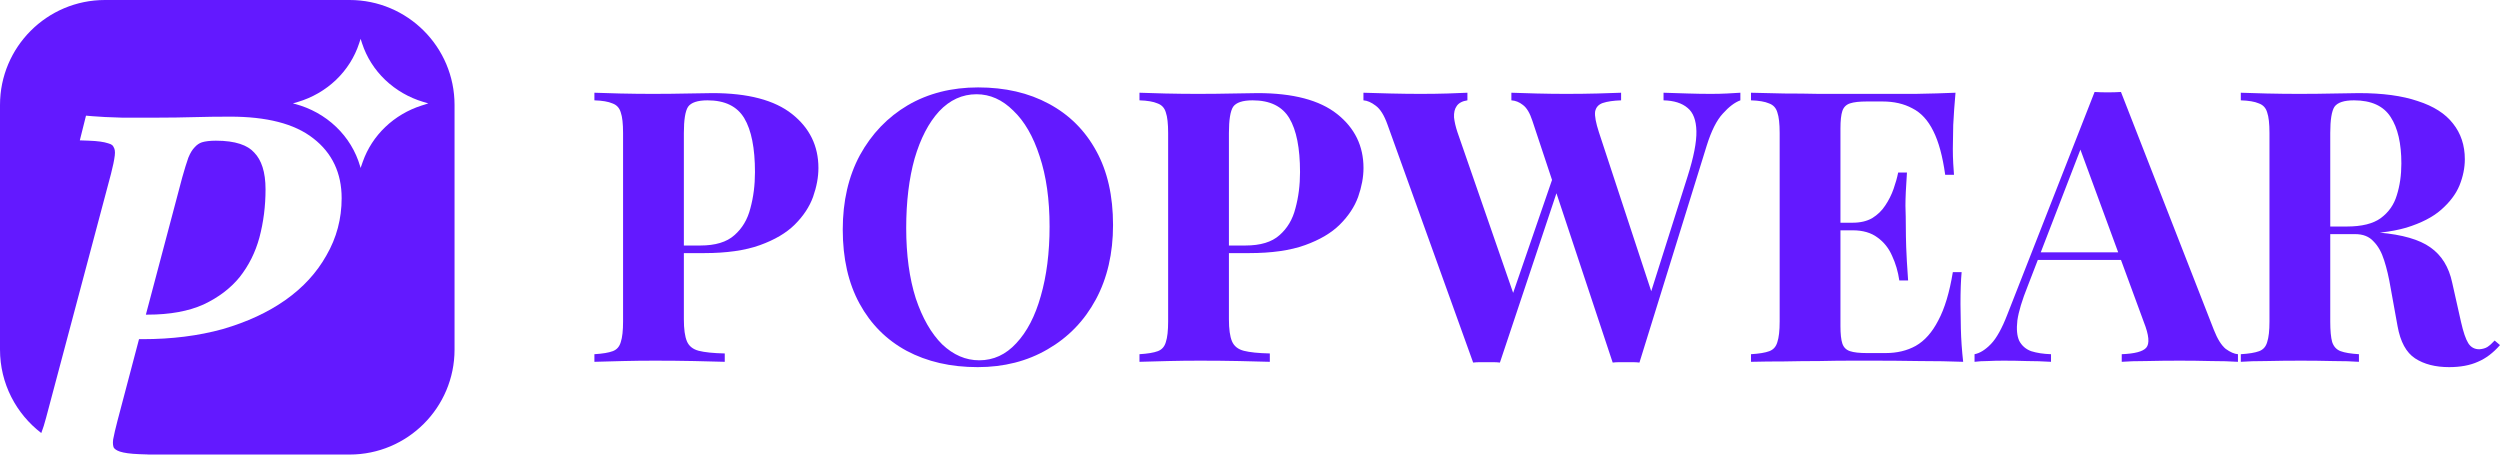
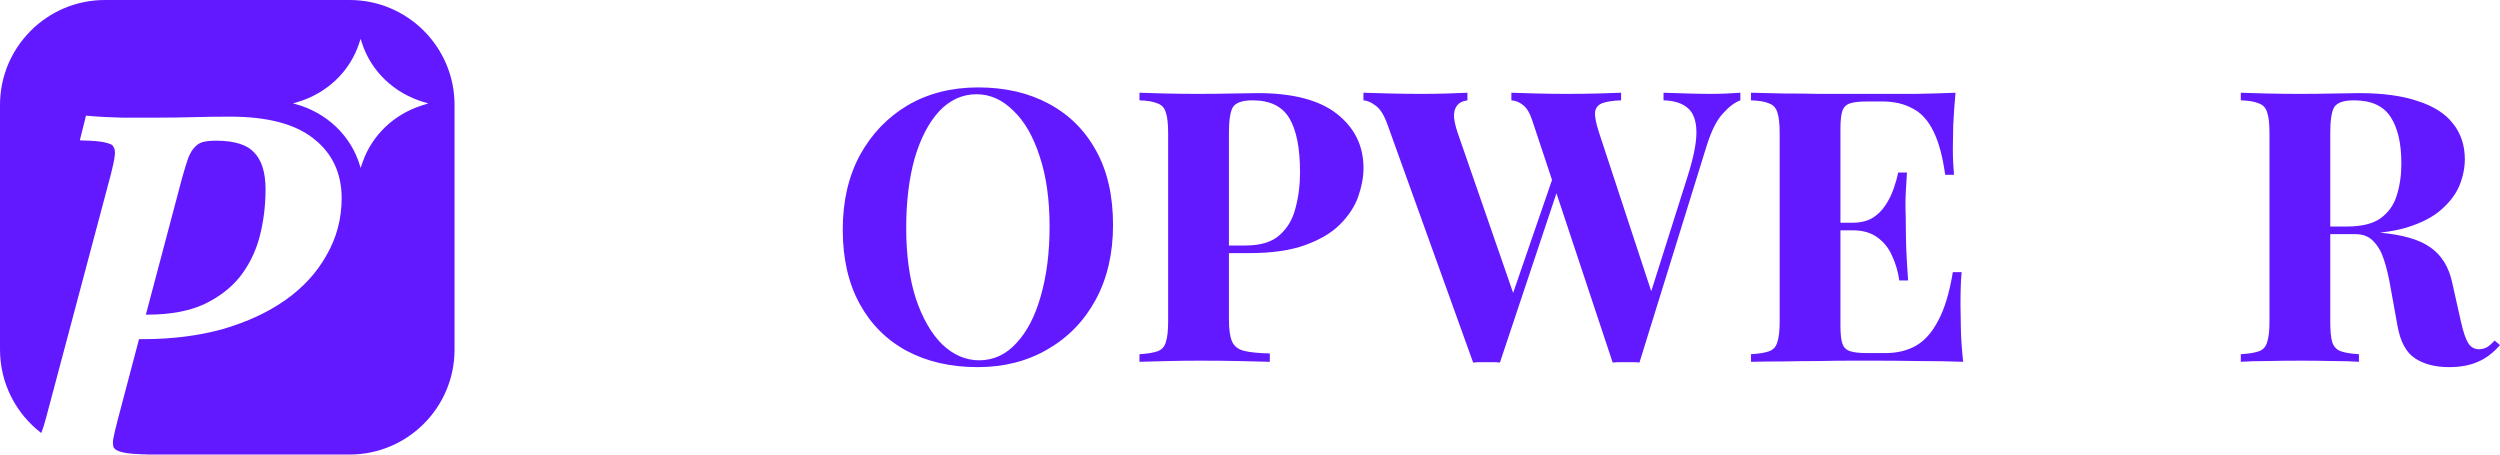
<svg xmlns="http://www.w3.org/2000/svg" width="176" height="32" viewBox="0 0 176 32" fill="none">
  <path fill-rule="evenodd" clip-rule="evenodd" d="M7.39 0C3.309 0 0 3.309 0 7.39V24.61C0 27.005 1.14 29.134 2.906 30.485C3.023 30.183 3.139 29.818 3.251 29.387L3.251 29.385L7.816 12.231L7.816 12.229C7.951 11.712 8.038 11.287 8.08 10.948C8.117 10.651 8.071 10.479 8.011 10.379L7.996 10.354L7.984 10.327C7.95 10.253 7.872 10.159 7.63 10.094L7.615 10.09L7.6 10.085C7.324 9.993 6.886 9.926 6.258 9.904L5.619 9.881L6.054 8.142L6.494 8.18C7.008 8.224 7.697 8.259 8.566 8.282H11.153C11.978 8.282 12.803 8.27 13.629 8.247C14.464 8.224 15.322 8.212 16.203 8.212C18.74 8.212 20.722 8.691 22.054 9.74C23.388 10.767 24.052 12.191 24.052 13.952C24.052 15.4 23.695 16.746 22.981 17.978C22.295 19.203 21.33 20.25 20.098 21.119C18.867 21.988 17.395 22.668 15.69 23.165L15.687 23.166L15.684 23.167C13.972 23.642 12.091 23.877 10.046 23.877H9.787L8.264 29.647L8.264 29.648C8.129 30.163 8.03 30.594 7.964 30.945C7.93 31.229 7.962 31.407 8.01 31.515C8.069 31.604 8.191 31.708 8.446 31.793C8.721 31.884 9.169 31.951 9.822 31.974L10.431 31.995L10.43 32H24.61C28.691 32 32 28.691 32 24.61V7.39C32 3.309 28.691 0 24.61 0H7.39ZM25.386 2.734L25.492 3.057C25.809 4.026 26.367 4.907 27.118 5.624C27.869 6.341 28.789 6.873 29.802 7.175L30.152 7.279L29.675 7.432C28.715 7.74 27.842 8.257 27.125 8.942C26.408 9.627 25.866 10.461 25.542 11.38L25.386 11.825L25.353 11.709C25.05 10.658 24.468 9.699 23.661 8.929C22.855 8.158 21.854 7.602 20.755 7.315L20.619 7.279L20.952 7.182C21.971 6.881 22.899 6.346 23.655 5.625C24.41 4.903 24.97 4.016 25.287 3.04L25.386 2.734Z" fill="#6319FF" />
  <path d="M17.892 10.735L17.899 10.742L17.905 10.749C18.399 11.261 18.694 12.088 18.694 13.33C18.694 14.509 18.55 15.639 18.262 16.724C17.98 17.763 17.517 18.69 16.871 19.509C16.235 20.291 15.392 20.936 14.326 21.437C13.282 21.905 11.976 22.151 10.392 22.151H10.269L12.828 12.497C12.985 11.935 13.13 11.468 13.262 11.094C13.406 10.746 13.556 10.516 13.698 10.375L13.707 10.366L13.716 10.355C13.866 10.189 14.032 10.08 14.216 10.018C14.449 9.947 14.772 9.904 15.2 9.904C16.593 9.904 17.438 10.228 17.892 10.735Z" fill="#6319FF" />
-   <path d="M41.846 6.528C42.294 6.546 42.896 6.564 43.649 6.582C44.421 6.6 45.183 6.609 45.937 6.609C46.798 6.609 47.632 6.6 48.44 6.582C49.247 6.564 49.821 6.555 50.162 6.555C52.656 6.555 54.522 7.046 55.76 8.027C56.998 9.008 57.617 10.274 57.617 11.826C57.617 12.468 57.492 13.146 57.24 13.86C56.989 14.555 56.559 15.206 55.949 15.813C55.356 16.401 54.54 16.883 53.499 17.258C52.459 17.632 51.149 17.819 49.57 17.819H46.825V17.284H49.301C50.36 17.284 51.158 17.044 51.696 16.562C52.252 16.08 52.629 15.447 52.827 14.662C53.042 13.877 53.15 13.03 53.15 12.12C53.15 10.426 52.898 9.159 52.396 8.321C51.894 7.483 51.032 7.064 49.812 7.064C49.113 7.064 48.655 7.215 48.44 7.518C48.242 7.822 48.144 8.437 48.144 9.365V22.475C48.144 23.171 48.215 23.688 48.359 24.027C48.502 24.366 48.781 24.589 49.193 24.696C49.606 24.803 50.216 24.865 51.023 24.883V25.472C50.467 25.454 49.749 25.436 48.87 25.418C47.991 25.4 47.067 25.391 46.098 25.391C45.327 25.391 44.573 25.4 43.837 25.418C43.102 25.436 42.438 25.454 41.846 25.472V24.936C42.42 24.901 42.851 24.829 43.138 24.722C43.425 24.615 43.613 24.401 43.703 24.08C43.811 23.759 43.864 23.278 43.864 22.636V9.365C43.864 8.705 43.811 8.223 43.703 7.92C43.613 7.599 43.416 7.385 43.111 7.278C42.824 7.153 42.402 7.081 41.846 7.064V6.528Z" fill="#6319FF" />
  <path d="M68.857 6.154C70.759 6.154 72.418 6.537 73.836 7.304C75.271 8.071 76.384 9.177 77.173 10.622C77.963 12.049 78.358 13.788 78.358 15.839C78.358 17.837 77.954 19.585 77.146 21.084C76.339 22.582 75.209 23.75 73.755 24.589C72.32 25.427 70.678 25.846 68.83 25.846C66.928 25.846 65.26 25.463 63.824 24.696C62.407 23.929 61.303 22.823 60.514 21.378C59.724 19.933 59.33 18.194 59.33 16.161C59.33 14.163 59.733 12.415 60.541 10.916C61.366 9.418 62.487 8.25 63.905 7.411C65.34 6.573 66.991 6.154 68.857 6.154ZM68.749 6.635C67.745 6.635 66.865 7.037 66.112 7.839C65.376 8.642 64.802 9.748 64.389 11.157C63.995 12.566 63.797 14.198 63.797 16.053C63.797 17.944 64.022 19.594 64.47 21.003C64.937 22.395 65.556 23.474 66.327 24.241C67.117 24.99 67.987 25.365 68.938 25.365C69.942 25.365 70.813 24.963 71.548 24.161C72.302 23.358 72.876 22.252 73.271 20.843C73.683 19.416 73.89 17.784 73.89 15.947C73.89 14.038 73.657 12.388 73.19 10.997C72.742 9.605 72.123 8.535 71.333 7.786C70.561 7.019 69.7 6.635 68.749 6.635Z" fill="#6319FF" />
  <path d="M80.219 6.528C80.667 6.546 81.268 6.564 82.022 6.582C82.793 6.6 83.556 6.609 84.309 6.609C85.171 6.609 86.005 6.6 86.812 6.582C87.62 6.564 88.194 6.555 88.535 6.555C91.029 6.555 92.895 7.046 94.133 8.027C95.371 9.008 95.99 10.274 95.99 11.826C95.99 12.468 95.864 13.146 95.613 13.86C95.362 14.555 94.931 15.206 94.321 15.813C93.729 16.401 92.913 16.883 91.872 17.258C90.832 17.632 89.522 17.819 87.943 17.819H85.198V17.284H87.674C88.732 17.284 89.531 17.044 90.069 16.562C90.625 16.08 91.002 15.447 91.199 14.662C91.415 13.877 91.522 13.03 91.522 12.12C91.522 10.426 91.271 9.159 90.769 8.321C90.266 7.483 89.405 7.064 88.185 7.064C87.485 7.064 87.028 7.215 86.812 7.518C86.615 7.822 86.516 8.437 86.516 9.365V22.475C86.516 23.171 86.588 23.688 86.732 24.027C86.875 24.366 87.153 24.589 87.566 24.696C87.979 24.803 88.589 24.865 89.396 24.883V25.472C88.84 25.454 88.122 25.436 87.243 25.418C86.364 25.4 85.44 25.391 84.471 25.391C83.7 25.391 82.946 25.4 82.21 25.418C81.475 25.436 80.811 25.454 80.219 25.472V24.936C80.793 24.901 81.224 24.829 81.51 24.722C81.798 24.615 81.986 24.401 82.076 24.08C82.183 23.759 82.237 23.278 82.237 22.636V9.365C82.237 8.705 82.183 8.223 82.076 7.92C81.986 7.599 81.789 7.385 81.484 7.278C81.197 7.153 80.775 7.081 80.219 7.064V6.528Z" fill="#6319FF" />
  <path d="M122.522 6.528V7.064C122.128 7.206 121.715 7.518 121.284 8C120.854 8.464 120.477 9.213 120.154 10.248L115.417 25.525C115.274 25.507 115.121 25.498 114.96 25.498C114.798 25.498 114.637 25.498 114.475 25.498C114.314 25.498 114.152 25.498 113.991 25.498C113.829 25.498 113.677 25.507 113.533 25.525L107.881 8.508C107.702 7.955 107.478 7.581 107.208 7.385C106.957 7.188 106.688 7.081 106.401 7.064V6.528C106.903 6.546 107.496 6.564 108.177 6.582C108.877 6.6 109.568 6.609 110.25 6.609C111.039 6.609 111.775 6.6 112.457 6.582C113.156 6.564 113.713 6.546 114.125 6.528V7.064C113.587 7.081 113.156 7.144 112.833 7.251C112.528 7.358 112.349 7.563 112.295 7.866C112.259 8.169 112.349 8.651 112.564 9.311L116.386 20.923L115.767 22.02L118.808 12.415C119.239 11.059 119.445 9.998 119.427 9.231C119.409 8.464 119.203 7.92 118.808 7.599C118.413 7.26 117.848 7.081 117.113 7.064V6.528C117.723 6.546 118.297 6.564 118.835 6.582C119.373 6.6 119.912 6.609 120.45 6.609C120.863 6.609 121.239 6.6 121.58 6.582C121.939 6.564 122.253 6.546 122.522 6.528ZM103.306 6.528V7.064C102.947 7.117 102.696 7.251 102.552 7.465C102.409 7.661 102.346 7.929 102.364 8.268C102.4 8.589 102.481 8.936 102.606 9.311L106.724 21.191L105.997 22.154L109.442 12.147L109.819 12.87L105.594 25.525C105.45 25.507 105.298 25.498 105.136 25.498C104.975 25.498 104.813 25.498 104.652 25.498C104.49 25.498 104.329 25.498 104.167 25.498C104.006 25.498 103.853 25.507 103.71 25.525L97.681 8.776C97.448 8.116 97.17 7.67 96.847 7.438C96.542 7.206 96.255 7.081 95.986 7.064V6.528C96.524 6.546 97.161 6.564 97.896 6.582C98.632 6.6 99.332 6.609 99.996 6.609C100.713 6.609 101.35 6.6 101.907 6.582C102.481 6.564 102.947 6.546 103.306 6.528Z" fill="#6319FF" />
  <path d="M137.668 6.528C137.597 7.313 137.543 8.071 137.507 8.803C137.489 9.534 137.48 10.096 137.48 10.488C137.48 10.845 137.489 11.184 137.507 11.505C137.525 11.826 137.543 12.094 137.561 12.308H136.942C136.762 11.006 136.484 9.98 136.107 9.231C135.731 8.464 135.237 7.929 134.627 7.625C134.035 7.304 133.335 7.144 132.528 7.144H131.425C130.904 7.144 130.509 7.188 130.24 7.278C129.971 7.367 129.792 7.545 129.702 7.813C129.612 8.08 129.568 8.491 129.568 9.043V22.956C129.568 23.509 129.612 23.92 129.702 24.187C129.792 24.455 129.971 24.633 130.24 24.722C130.509 24.812 130.904 24.856 131.425 24.856H132.743C133.551 24.856 134.259 24.687 134.869 24.348C135.497 23.991 136.027 23.394 136.457 22.555C136.906 21.717 137.247 20.584 137.48 19.157H138.099C138.045 19.728 138.018 20.477 138.018 21.405C138.018 21.815 138.027 22.395 138.045 23.144C138.063 23.893 138.117 24.669 138.207 25.472C137.292 25.436 136.26 25.418 135.112 25.418C133.963 25.4 132.941 25.391 132.044 25.391C131.595 25.391 131.021 25.391 130.321 25.391C129.621 25.391 128.868 25.4 128.06 25.418C127.253 25.418 126.437 25.427 125.611 25.445C124.786 25.445 124.005 25.454 123.27 25.472V24.936C123.844 24.901 124.275 24.829 124.562 24.722C124.849 24.615 125.037 24.401 125.127 24.08C125.234 23.759 125.288 23.278 125.288 22.636V9.365C125.288 8.705 125.234 8.223 125.127 7.92C125.037 7.599 124.84 7.385 124.535 7.278C124.248 7.153 123.826 7.081 123.27 7.064V6.528C124.005 6.546 124.786 6.564 125.611 6.582C126.437 6.582 127.253 6.591 128.06 6.609C128.868 6.609 129.621 6.609 130.321 6.609C131.021 6.609 131.595 6.609 132.044 6.609C132.869 6.609 133.802 6.609 134.843 6.609C135.901 6.591 136.843 6.564 137.668 6.528ZM133.47 15.679C133.47 15.679 133.47 15.768 133.47 15.947C133.47 16.125 133.47 16.214 133.47 16.214H128.76C128.76 16.214 128.76 16.125 128.76 15.947C128.76 15.768 128.76 15.679 128.76 15.679H133.47ZM134.25 12.147C134.179 13.164 134.143 13.94 134.143 14.475C134.161 15.01 134.17 15.501 134.17 15.947C134.17 16.392 134.179 16.883 134.197 17.418C134.215 17.953 134.259 18.729 134.331 19.746H133.712C133.622 19.122 133.452 18.542 133.201 18.007C132.968 17.472 132.627 17.044 132.178 16.722C131.73 16.384 131.146 16.214 130.429 16.214V15.679C130.967 15.679 131.425 15.572 131.801 15.358C132.178 15.126 132.483 14.832 132.716 14.475C132.968 14.1 133.165 13.708 133.308 13.298C133.452 12.887 133.56 12.504 133.631 12.147H134.25Z" fill="#6319FF" />
-   <path d="M149.316 6.475L155.856 23.224C156.108 23.866 156.386 24.312 156.691 24.562C157.014 24.794 157.301 24.919 157.552 24.936V25.472C157.014 25.436 156.377 25.418 155.641 25.418C154.923 25.4 154.197 25.391 153.461 25.391C152.636 25.391 151.855 25.4 151.12 25.418C150.384 25.418 149.801 25.436 149.37 25.472V24.936C150.285 24.901 150.859 24.749 151.093 24.482C151.344 24.196 151.29 23.599 150.931 22.689L146.356 10.248L146.84 9.552L142.749 20.147C142.355 21.128 142.112 21.931 142.023 22.555C141.951 23.18 141.996 23.661 142.157 24C142.337 24.339 142.615 24.58 142.992 24.722C143.386 24.847 143.853 24.919 144.391 24.936V25.472C143.799 25.436 143.234 25.418 142.696 25.418C142.157 25.4 141.61 25.391 141.054 25.391C140.659 25.391 140.282 25.4 139.924 25.418C139.583 25.418 139.278 25.436 139.008 25.472V24.936C139.385 24.865 139.771 24.624 140.166 24.214C140.56 23.804 140.946 23.108 141.323 22.127L147.459 6.475C147.746 6.493 148.051 6.502 148.374 6.502C148.715 6.502 149.029 6.493 149.316 6.475ZM151.2 17.766V18.301H143.18L143.449 17.766H151.2Z" fill="#6319FF" />
  <path d="M157.753 6.528C158.201 6.546 158.802 6.564 159.556 6.582C160.327 6.6 161.09 6.609 161.844 6.609C162.705 6.609 163.539 6.6 164.346 6.582C165.154 6.564 165.728 6.555 166.069 6.555C167.738 6.555 169.119 6.742 170.214 7.117C171.326 7.474 172.151 8 172.69 8.696C173.246 9.391 173.524 10.23 173.524 11.211C173.524 11.817 173.398 12.433 173.147 13.057C172.896 13.663 172.465 14.234 171.855 14.769C171.263 15.287 170.447 15.706 169.406 16.027C168.366 16.33 167.056 16.482 165.477 16.482H162.893V15.947H165.208C166.266 15.947 167.065 15.75 167.603 15.358C168.159 14.948 168.536 14.412 168.733 13.752C168.949 13.075 169.056 12.326 169.056 11.505C169.056 10.096 168.805 9.008 168.303 8.241C167.8 7.456 166.939 7.064 165.719 7.064C165.019 7.064 164.562 7.215 164.346 7.518C164.149 7.822 164.05 8.437 164.05 9.365V22.636C164.05 23.278 164.095 23.759 164.185 24.08C164.293 24.401 164.49 24.615 164.777 24.722C165.064 24.829 165.495 24.901 166.069 24.936V25.472C165.584 25.436 164.974 25.418 164.239 25.418C163.503 25.4 162.759 25.391 162.005 25.391C161.144 25.391 160.327 25.4 159.556 25.418C158.802 25.418 158.201 25.436 157.753 25.472V24.936C158.327 24.901 158.757 24.829 159.045 24.722C159.332 24.615 159.52 24.401 159.61 24.08C159.717 23.759 159.771 23.278 159.771 22.636V9.365C159.771 8.705 159.717 8.223 159.61 7.92C159.52 7.599 159.323 7.385 159.018 7.278C158.731 7.153 158.309 7.081 157.753 7.064V6.528ZM162.839 16.027C163.611 16.045 164.275 16.08 164.831 16.134C165.405 16.187 165.907 16.241 166.338 16.294C166.769 16.33 167.154 16.357 167.495 16.375C169.128 16.517 170.33 16.865 171.102 17.418C171.891 17.971 172.403 18.8 172.636 19.906L173.255 22.662C173.416 23.376 173.587 23.875 173.766 24.161C173.946 24.446 174.206 24.589 174.547 24.589C174.78 24.571 174.968 24.517 175.112 24.428C175.273 24.321 175.444 24.169 175.623 23.973L176 24.294C175.516 24.847 174.995 25.24 174.439 25.472C173.883 25.721 173.21 25.846 172.421 25.846C171.452 25.846 170.653 25.641 170.025 25.231C169.397 24.82 168.985 24.062 168.787 22.956L168.303 20.281C168.177 19.532 168.025 18.881 167.845 18.328C167.666 17.757 167.415 17.311 167.092 16.99C166.787 16.651 166.356 16.482 165.8 16.482H162.893L162.839 16.027Z" fill="#6319FF" />
</svg>